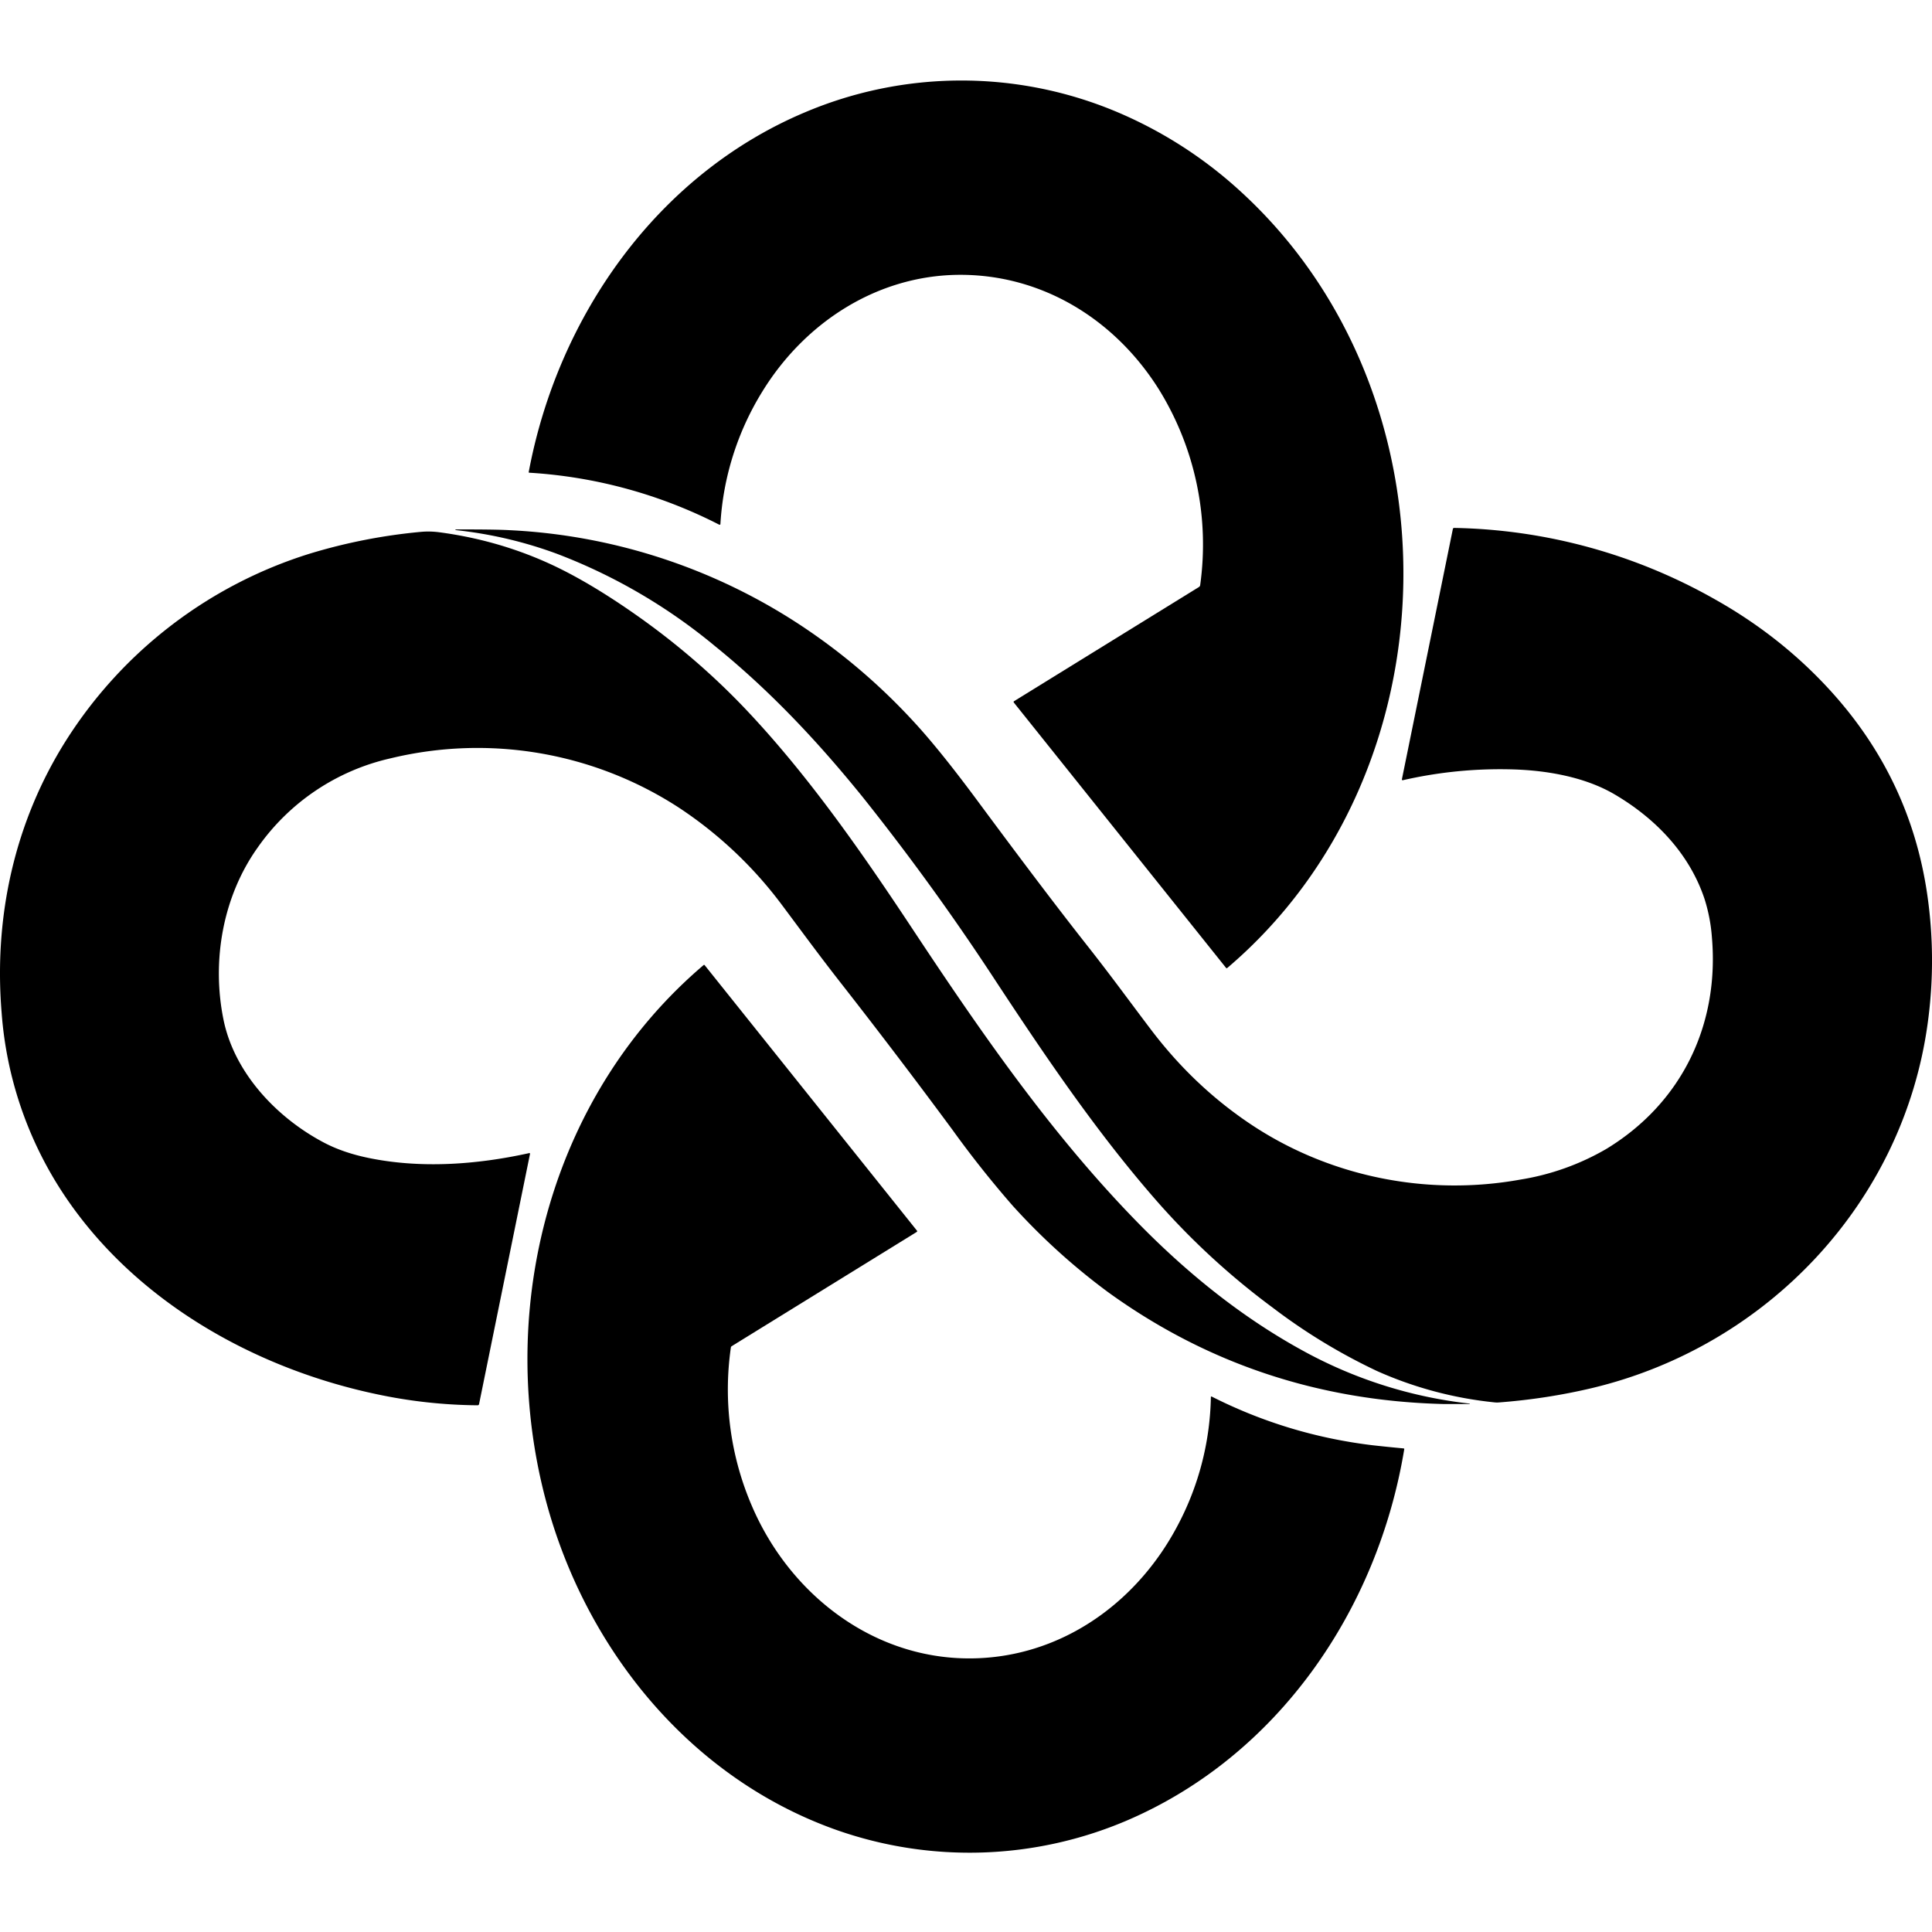
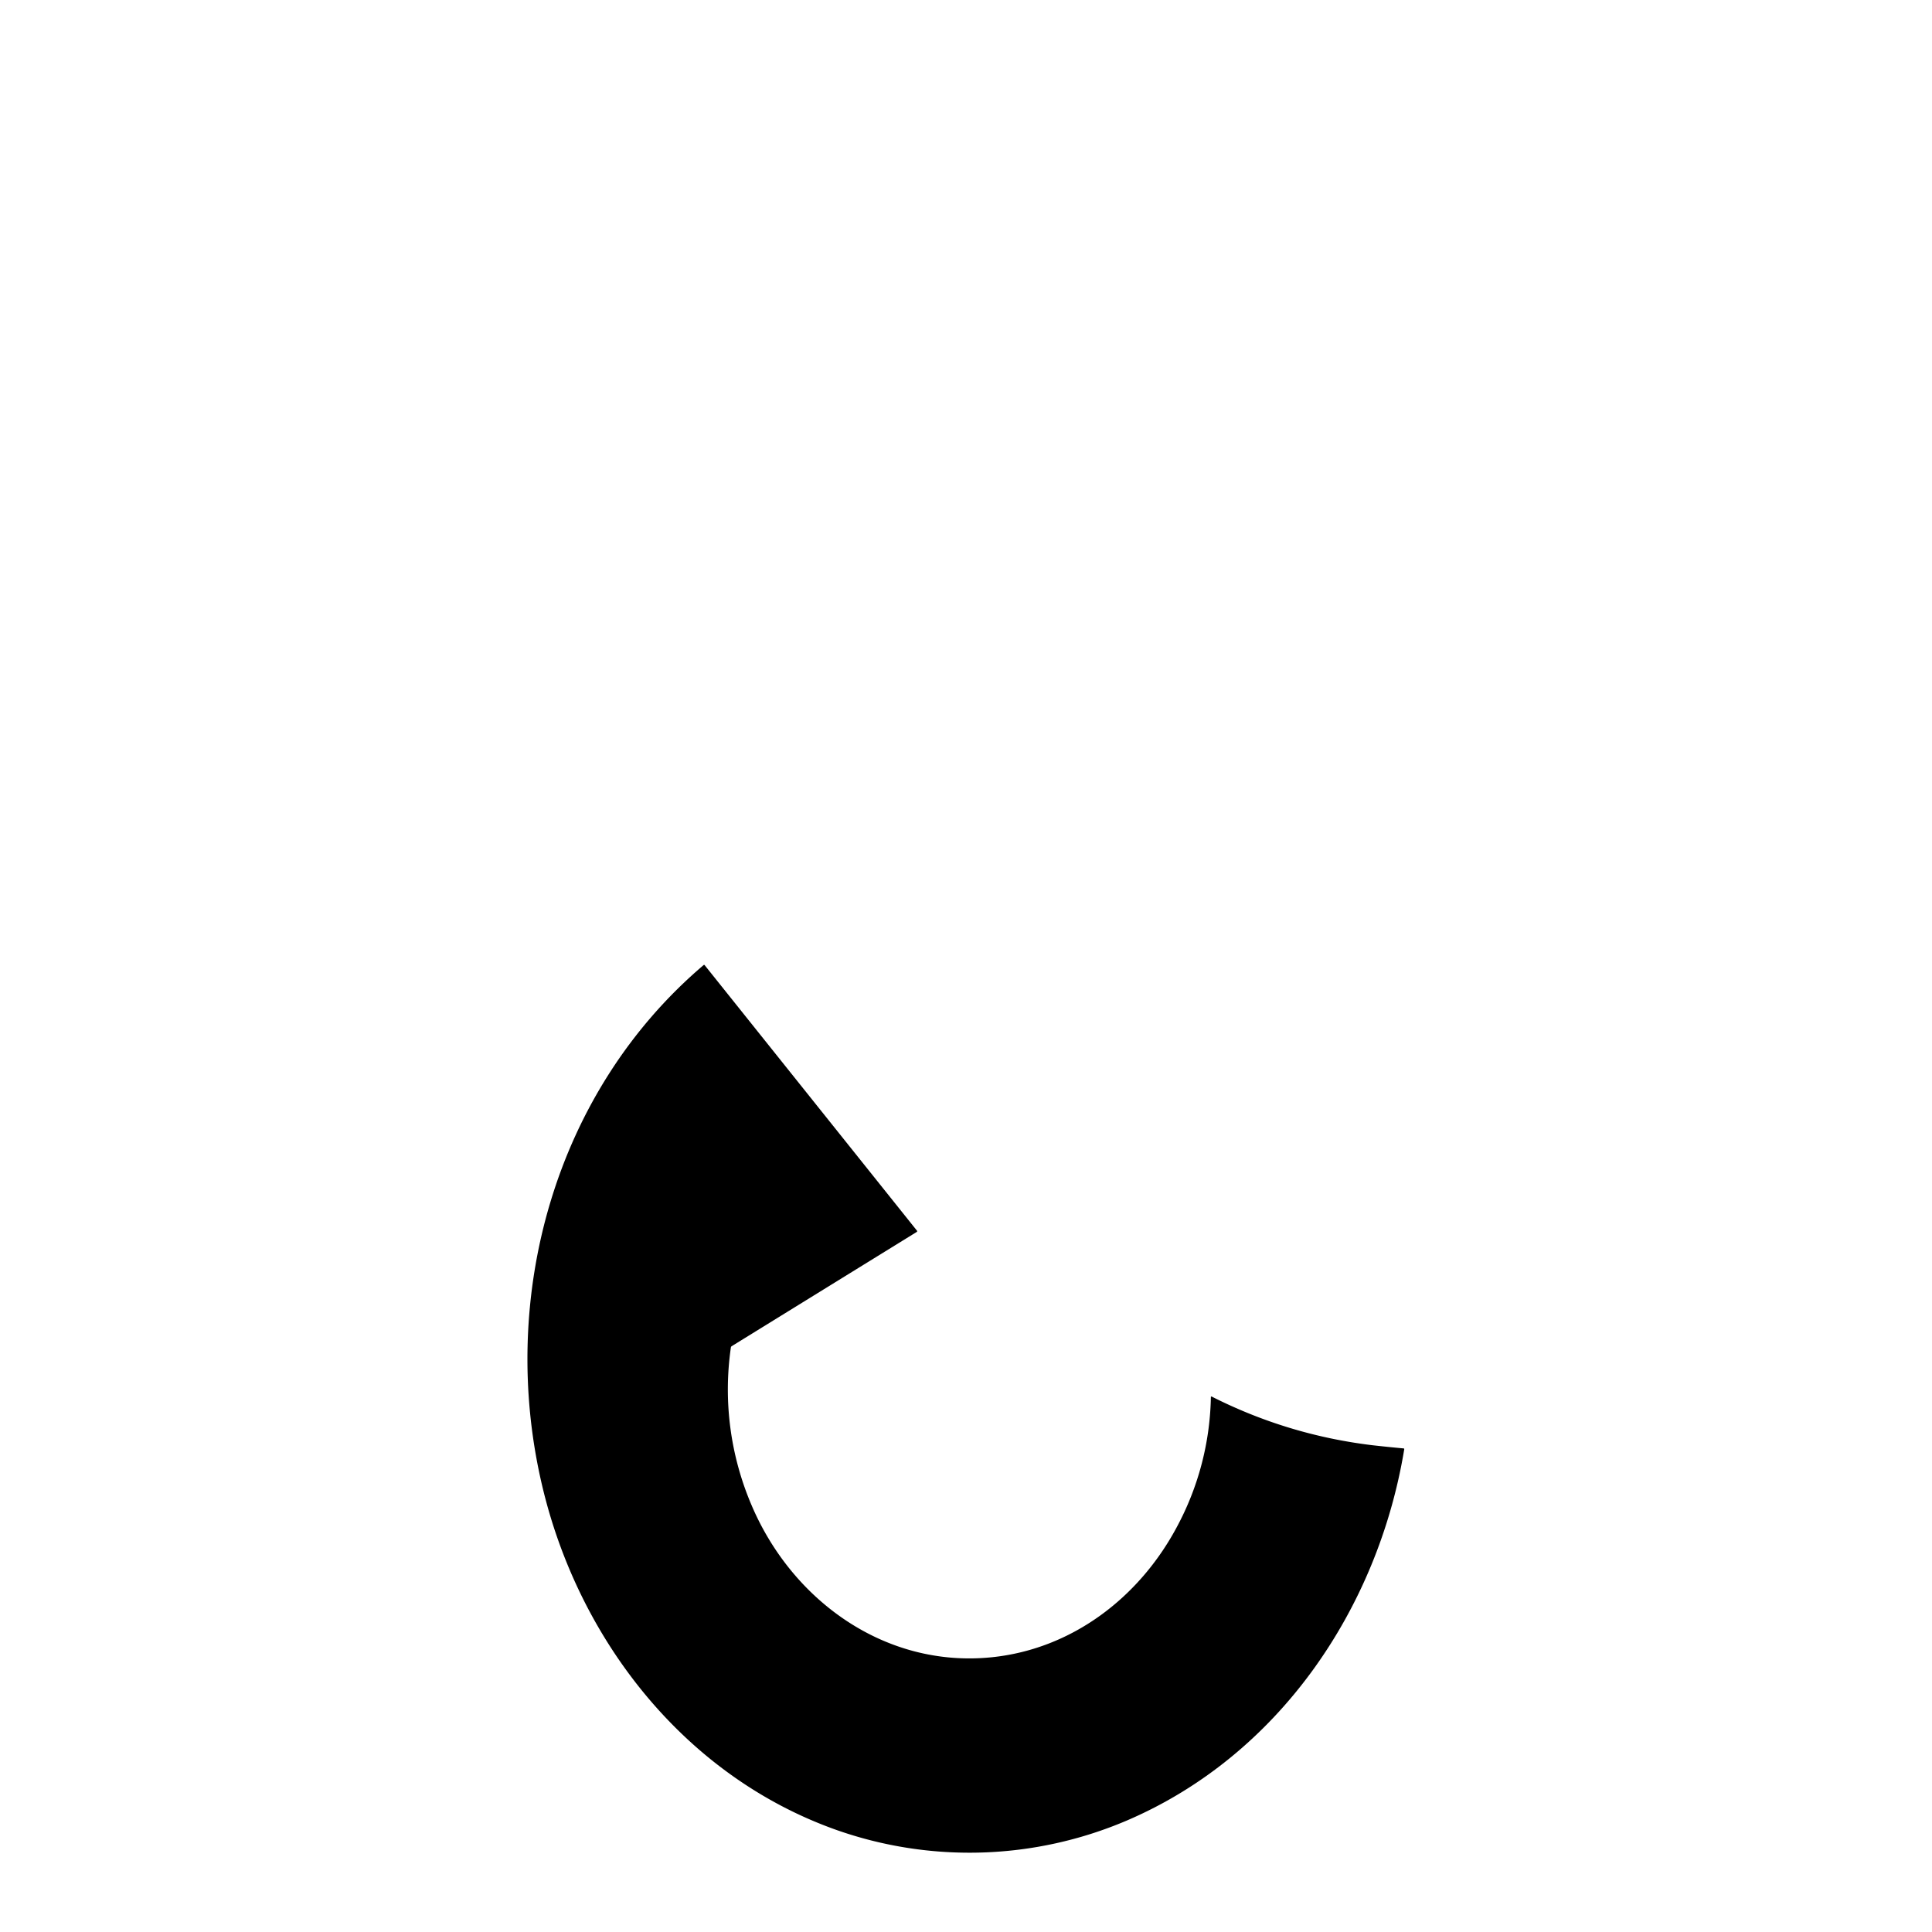
<svg xmlns="http://www.w3.org/2000/svg" fill="currentColor" fill-rule="evenodd" height="1em" style="flex:none;line-height:1" viewBox="0 0 24 24" width="1em">
  <title>MetaGPT</title>
-   <path d="M12.594 8.727a.01.01 0 01-.002-.008v-.004a.01.01 0 01.004-.004l2.298-1.419a.033.033 0 00.015-.023 3.661 3.661 0 00-.513-2.432c-.545-.868-1.451-1.431-2.489-1.423-1.013.01-1.909.591-2.437 1.45a3.519 3.519 0 00-.521 1.649.012.012 0 01-.016.004 5.96 5.96 0 00-2.361-.645.008.008 0 01-.004-.008c.36-1.926 1.59-3.692 3.43-4.468a4.976 4.976 0 013.854-.015 5.341 5.341 0 011.56.998c2.758 2.523 2.686 7.221-.167 9.646a.01.01 0 01-.004.002h-.007a.01.01 0 01-.003-.003l-2.637-3.297z" />
-   <path d="M5.664 6.577c.319-.001.54.002.666.009a7.2 7.2 0 013.77 1.286c.474.33.907.712 1.3 1.147.202.224.449.532.74.925.45.608.933 1.253 1.372 1.81.298.378.526.694.794 1.047.36.473.778.866 1.254 1.18.975.642 2.177.88 3.328.672a3.095 3.095 0 001.067-.381c.937-.57 1.404-1.542 1.311-2.627a2.074 2.074 0 00-.092-.479c-.188-.564-.611-1.001-1.117-1.298-.364-.214-.833-.297-1.257-.31a5.416 5.416 0 00-1.377.135.012.012 0 01-.008-.008V9.68l.633-3.109a.016.016 0 01.017-.013 6.811 6.811 0 013.233.884c.571.32 1.067.717 1.487 1.19.63.71 1.014 1.53 1.153 2.46a5.69 5.69 0 01.008 1.623c-.306 2.228-1.996 4.008-4.165 4.527-.379.09-.768.15-1.166.18a.267.267 0 01-.048-.001 4.758 4.758 0 01-1.462-.39 7.222 7.222 0 01-1.295-.787 9.164 9.164 0 01-1.498-1.391c-.713-.825-1.333-1.74-1.945-2.67a29.768 29.768 0 00-1.653-2.285c-.558-.69-1.153-1.322-1.83-1.87A6.93 6.93 0 006.92 6.88a5.217 5.217 0 00-1.261-.295l-.001-.003a.006.006 0 01.006-.006z" />
-   <path d="M18.256 17.436h.002v.005h-.336c-1.545-.04-2.932-.503-4.158-1.39a8.018 8.018 0 01-1.183-1.072 12.76 12.76 0 01-.75-.945 82.507 82.507 0 00-1.364-1.795c-.275-.351-.442-.58-.748-.99a5.1 5.1 0 00-1.29-1.219 4.59 4.59 0 00-3.576-.61 2.757 2.757 0 00-1.651 1.107c-.435.61-.573 1.406-.427 2.133.133.665.659 1.22 1.24 1.529.159.085.343.149.552.193.653.137 1.353.087 2.008-.058h.004l.003.002a.009.009 0 01.002.008l-.633 3.109a.018.018 0 01-.018.014 6.231 6.231 0 01-1.264-.14c-1.54-.327-3.032-1.18-3.903-2.52a4.706 4.706 0 01-.746-2.22c-.098-1.198.164-2.37.8-3.378a5.529 5.529 0 013.03-2.322 6.926 6.926 0 011.379-.27c.076-.007.152-.005.228.005.468.062.911.186 1.331.373.351.156.748.392 1.19.708.49.352.938.744 1.343 1.179.745.798 1.392 1.727 2.006 2.655.847 1.28 1.707 2.526 2.762 3.615.622.643 1.315 1.21 2.098 1.638a5.58 5.58 0 002.069.656z" />
  <path d="M8.741 11.988l.003-.002h.003a.008.008 0 01.006.003l2.638 3.299a.009.009 0 01.002.004.01.01 0 010 .004.01.01 0 01-.004.007l-2.3 1.42a.023.023 0 00-.01.017 3.655 3.655 0 00.258 1.96c.505 1.186 1.662 2.022 2.983 1.887.993-.102 1.826-.736 2.296-1.612a3.536 3.536 0 00.426-1.624l.003-.002.003-.001h.003c.628.318 1.294.52 1.996.605a19.019 19.019 0 00.392.04.01.01 0 01.005.006v.004c-.328 1.989-1.564 3.808-3.45 4.614a4.977 4.977 0 01-3.61.113c-1.883-.67-3.2-2.363-3.65-4.278-.55-2.335.155-4.89 2.007-6.464z" />
</svg>